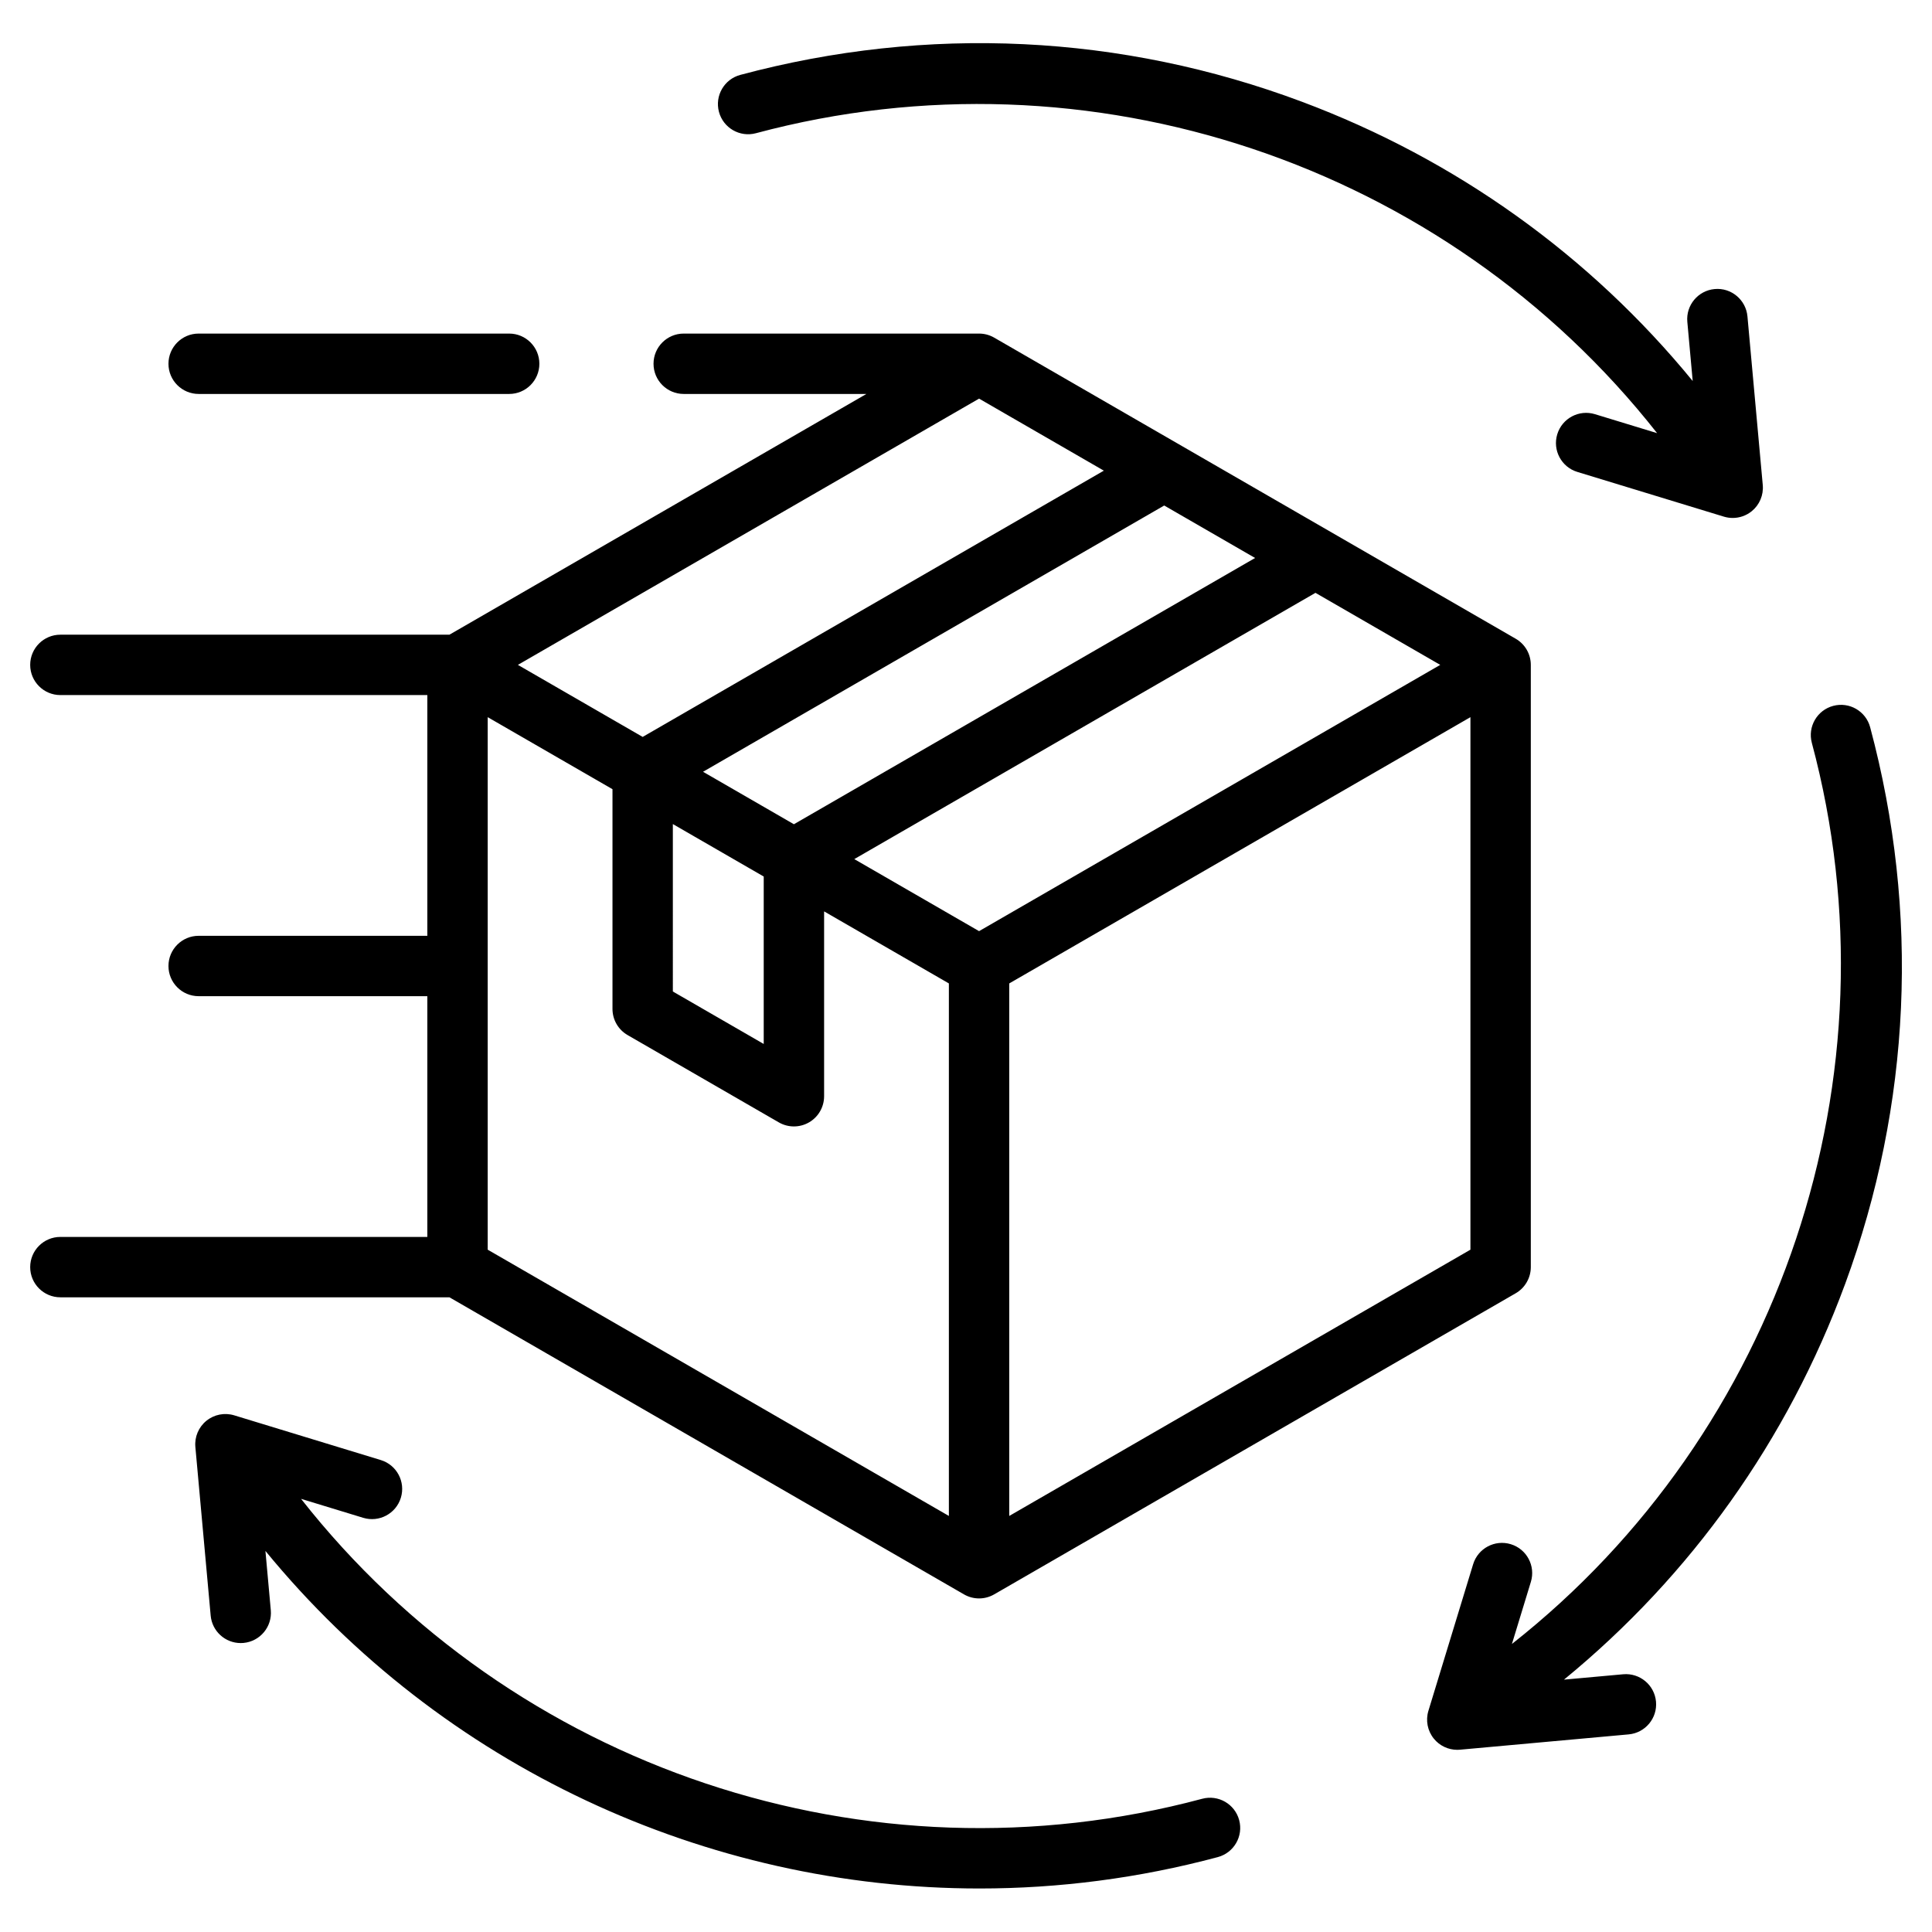
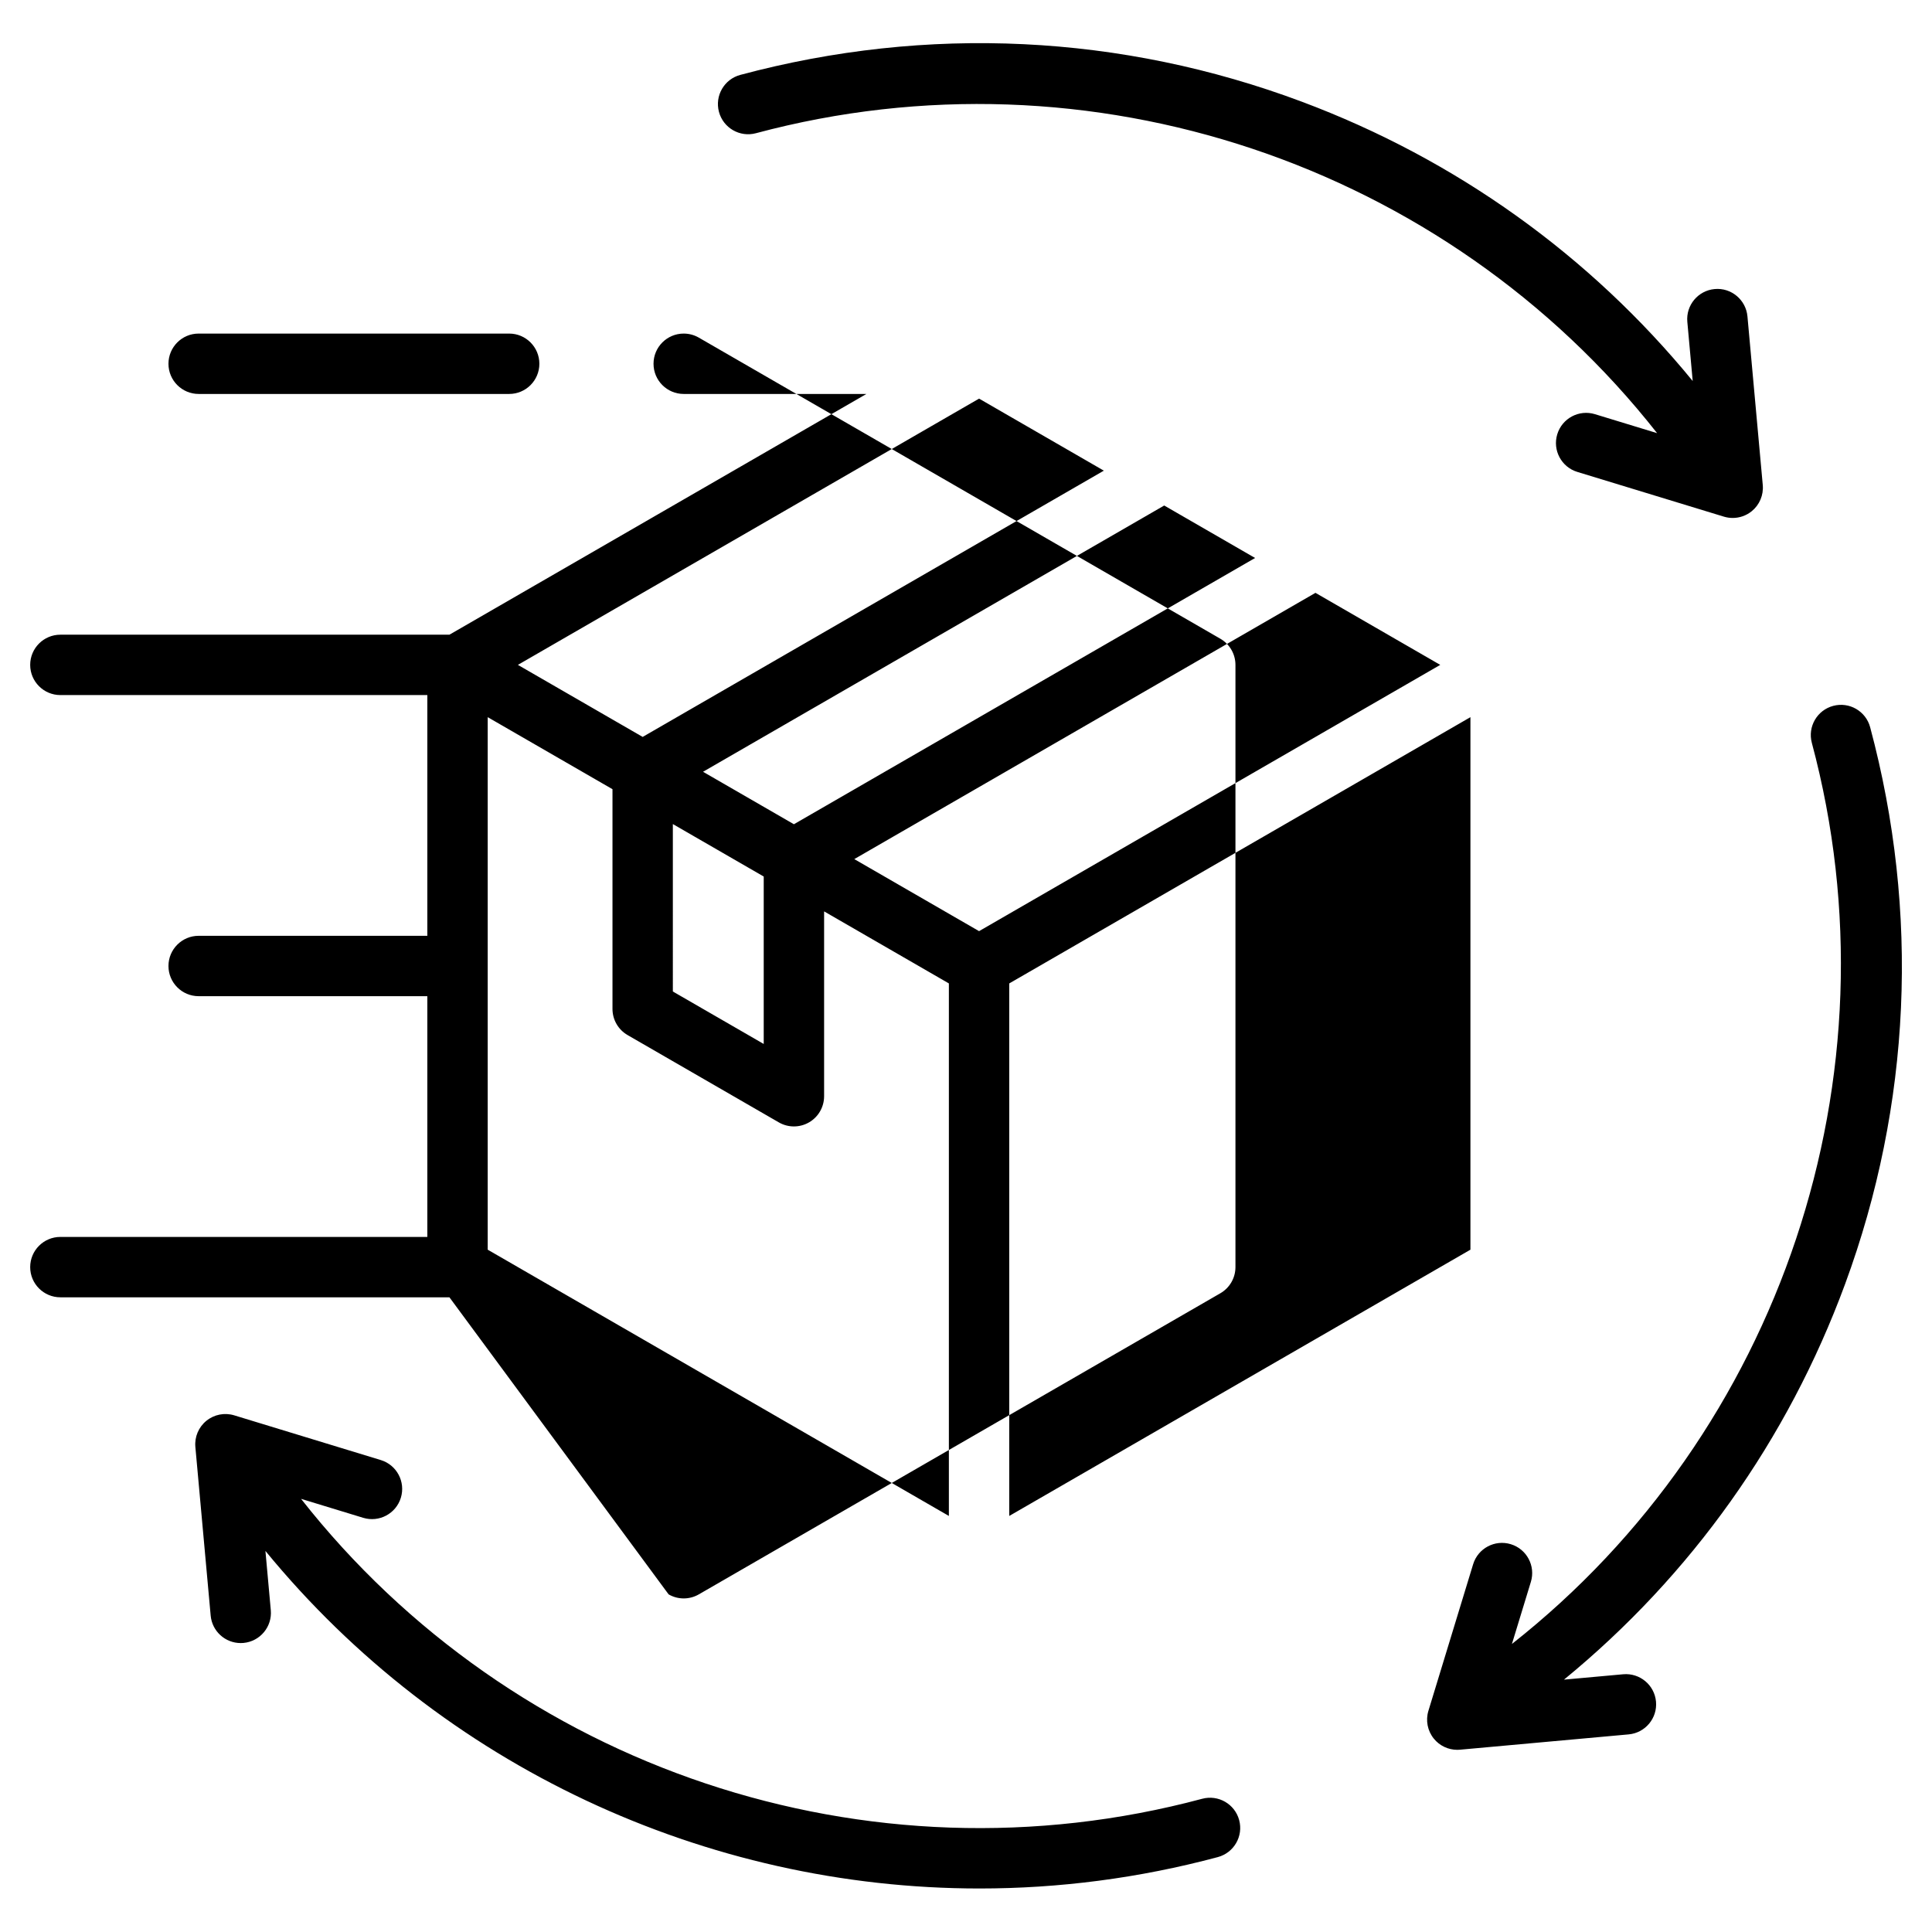
<svg xmlns="http://www.w3.org/2000/svg" width="512" viewBox="0 0 512 512" height="512" id="Layer_1">
-   <path d="m44.645 96.402c0-4.418 3.582-8 8-8h82.292c4.418 0 8 3.582 8 8s-3.582 8-8 8h-82.292c-4.418 0-8-3.582-8-8zm74.459 247.397h-103.104c-4.418 0-8-3.582-8-8s3.582-8 8-8h97.246v-63.799h-60.602c-4.418 0-8-3.582-8-8s3.582-8 8-8h60.603v-63.798h-97.247c-4.418 0-8-3.582-8-8s3.582-8 8-8h103.103l110.504-63.799h-48.417c-4.418 0-8-3.582-8-8s3.582-8 8-8h78.273c1.404 0 2.784.37 4 1.072l138.216 79.799c2.476 1.429 4 4.07 4 6.928v159.598c0 2.858-1.524 5.499-4 6.928l-138.216 79.799c-1.237.714-2.619 1.072-4 1.072s-2.763-.357-4-1.072zm140.359-238.16-122.216 70.561 33.067 19.091 122.216-70.562zm122.216 70.562-33.067-19.091-122.216 70.562 33.067 19.092zm-203.366 86.557 24.082 13.904.001-44.371-24.083-13.904zm154.299-114.886-24.083-13.904-122.216 70.562 24.082 13.904zm-203.366 42.185v141.122l122.217 70.563v-141.123l-33.066-19.091-.001 48.989c0 2.858-1.524 5.499-4 6.928-1.237.714-2.619 1.072-4 1.072s-2.763-.357-4-1.072l-40.082-23.141c-2.476-1.429-4-4.07-4-6.928v-58.228zm260.433 141.124v-141.123l-122.216 70.562v141.123zm99.274 9.154c17.503-47.502 19.806-98.545 6.658-147.611-1.144-4.268-5.528-6.801-9.798-5.657-4.268 1.144-6.801 5.53-5.657 9.798 23.623 88.162-8.251 182.738-79.479 238.805l5.02-16.453c1.29-4.226-1.091-8.697-5.316-9.986-4.229-1.291-8.697 1.091-9.986 5.317l-11.851 38.84c-.777 2.547-.236 5.314 1.444 7.381 1.526 1.878 3.812 2.954 6.206 2.954.24 0 .482-.011.725-.033l44.697-4.058c4.399-.399 7.643-4.291 7.243-8.69-.399-4.401-4.294-7.634-8.69-7.244l-15.697 1.425c33.674-27.583 59.272-63.51 74.481-104.788zm-288.626-305.029c88.447-23.698 182.726 8.156 238.822 79.484l-16.471-5.026c-4.229-1.291-8.697 1.091-9.986 5.317-1.29 4.226 1.091 8.697 5.316 9.986l38.841 11.851c.767.234 1.553.348 2.334.348 1.815 0 3.603-.618 5.048-1.792 2.066-1.68 3.161-4.278 2.92-6.931l-4.059-44.698c-.4-4.401-4.309-7.651-8.69-7.244-4.4.4-7.644 4.291-7.243 8.691l1.424 15.681c-27.27-33.302-62.718-58.703-103.51-73.991-47.863-17.938-99.348-20.404-148.886-7.131-4.268 1.144-6.801 5.53-5.657 9.798s5.532 6.798 9.797 5.657zm118.271 441.388c-88.655 23.755-182.704-8.092-238.814-79.482l16.463 5.023c4.225 1.289 8.697-1.092 9.986-5.317 1.29-4.226-1.091-8.697-5.316-9.986l-38.84-11.851c-2.548-.777-5.314-.235-7.382 1.444-2.066 1.68-3.161 4.278-2.92 6.931l4.058 44.698c.377 4.154 3.865 7.277 7.957 7.277.242 0 .487-.011.733-.033 4.399-.399 7.643-4.291 7.243-8.69l-1.424-15.694c46.815 57.105 116.733 89.456 189.255 89.456 20.991 0 42.216-2.713 63.142-8.32 4.268-1.144 6.801-5.53 5.657-9.798-1.145-4.269-5.533-6.8-9.798-5.658z" />
+   <path d="m44.645 96.402c0-4.418 3.582-8 8-8h82.292c4.418 0 8 3.582 8 8s-3.582 8-8 8h-82.292c-4.418 0-8-3.582-8-8zm74.459 247.397h-103.104c-4.418 0-8-3.582-8-8s3.582-8 8-8h97.246v-63.799h-60.602c-4.418 0-8-3.582-8-8s3.582-8 8-8h60.603v-63.798h-97.247c-4.418 0-8-3.582-8-8s3.582-8 8-8h103.103l110.504-63.799h-48.417c-4.418 0-8-3.582-8-8s3.582-8 8-8c1.404 0 2.784.37 4 1.072l138.216 79.799c2.476 1.429 4 4.07 4 6.928v159.598c0 2.858-1.524 5.499-4 6.928l-138.216 79.799c-1.237.714-2.619 1.072-4 1.072s-2.763-.357-4-1.072zm140.359-238.16-122.216 70.561 33.067 19.091 122.216-70.562zm122.216 70.562-33.067-19.091-122.216 70.562 33.067 19.092zm-203.366 86.557 24.082 13.904.001-44.371-24.083-13.904zm154.299-114.886-24.083-13.904-122.216 70.562 24.082 13.904zm-203.366 42.185v141.122l122.217 70.563v-141.123l-33.066-19.091-.001 48.989c0 2.858-1.524 5.499-4 6.928-1.237.714-2.619 1.072-4 1.072s-2.763-.357-4-1.072l-40.082-23.141c-2.476-1.429-4-4.07-4-6.928v-58.228zm260.433 141.124v-141.123l-122.216 70.562v141.123zm99.274 9.154c17.503-47.502 19.806-98.545 6.658-147.611-1.144-4.268-5.528-6.801-9.798-5.657-4.268 1.144-6.801 5.53-5.657 9.798 23.623 88.162-8.251 182.738-79.479 238.805l5.02-16.453c1.29-4.226-1.091-8.697-5.316-9.986-4.229-1.291-8.697 1.091-9.986 5.317l-11.851 38.84c-.777 2.547-.236 5.314 1.444 7.381 1.526 1.878 3.812 2.954 6.206 2.954.24 0 .482-.011.725-.033l44.697-4.058c4.399-.399 7.643-4.291 7.243-8.69-.399-4.401-4.294-7.634-8.69-7.244l-15.697 1.425c33.674-27.583 59.272-63.51 74.481-104.788zm-288.626-305.029c88.447-23.698 182.726 8.156 238.822 79.484l-16.471-5.026c-4.229-1.291-8.697 1.091-9.986 5.317-1.29 4.226 1.091 8.697 5.316 9.986l38.841 11.851c.767.234 1.553.348 2.334.348 1.815 0 3.603-.618 5.048-1.792 2.066-1.68 3.161-4.278 2.92-6.931l-4.059-44.698c-.4-4.401-4.309-7.651-8.69-7.244-4.4.4-7.644 4.291-7.243 8.691l1.424 15.681c-27.27-33.302-62.718-58.703-103.51-73.991-47.863-17.938-99.348-20.404-148.886-7.131-4.268 1.144-6.801 5.53-5.657 9.798s5.532 6.798 9.797 5.657zm118.271 441.388c-88.655 23.755-182.704-8.092-238.814-79.482l16.463 5.023c4.225 1.289 8.697-1.092 9.986-5.317 1.29-4.226-1.091-8.697-5.316-9.986l-38.84-11.851c-2.548-.777-5.314-.235-7.382 1.444-2.066 1.68-3.161 4.278-2.92 6.931l4.058 44.698c.377 4.154 3.865 7.277 7.957 7.277.242 0 .487-.011.733-.033 4.399-.399 7.643-4.291 7.243-8.69l-1.424-15.694c46.815 57.105 116.733 89.456 189.255 89.456 20.991 0 42.216-2.713 63.142-8.32 4.268-1.144 6.801-5.53 5.657-9.798-1.145-4.269-5.533-6.8-9.798-5.658z" />
</svg>